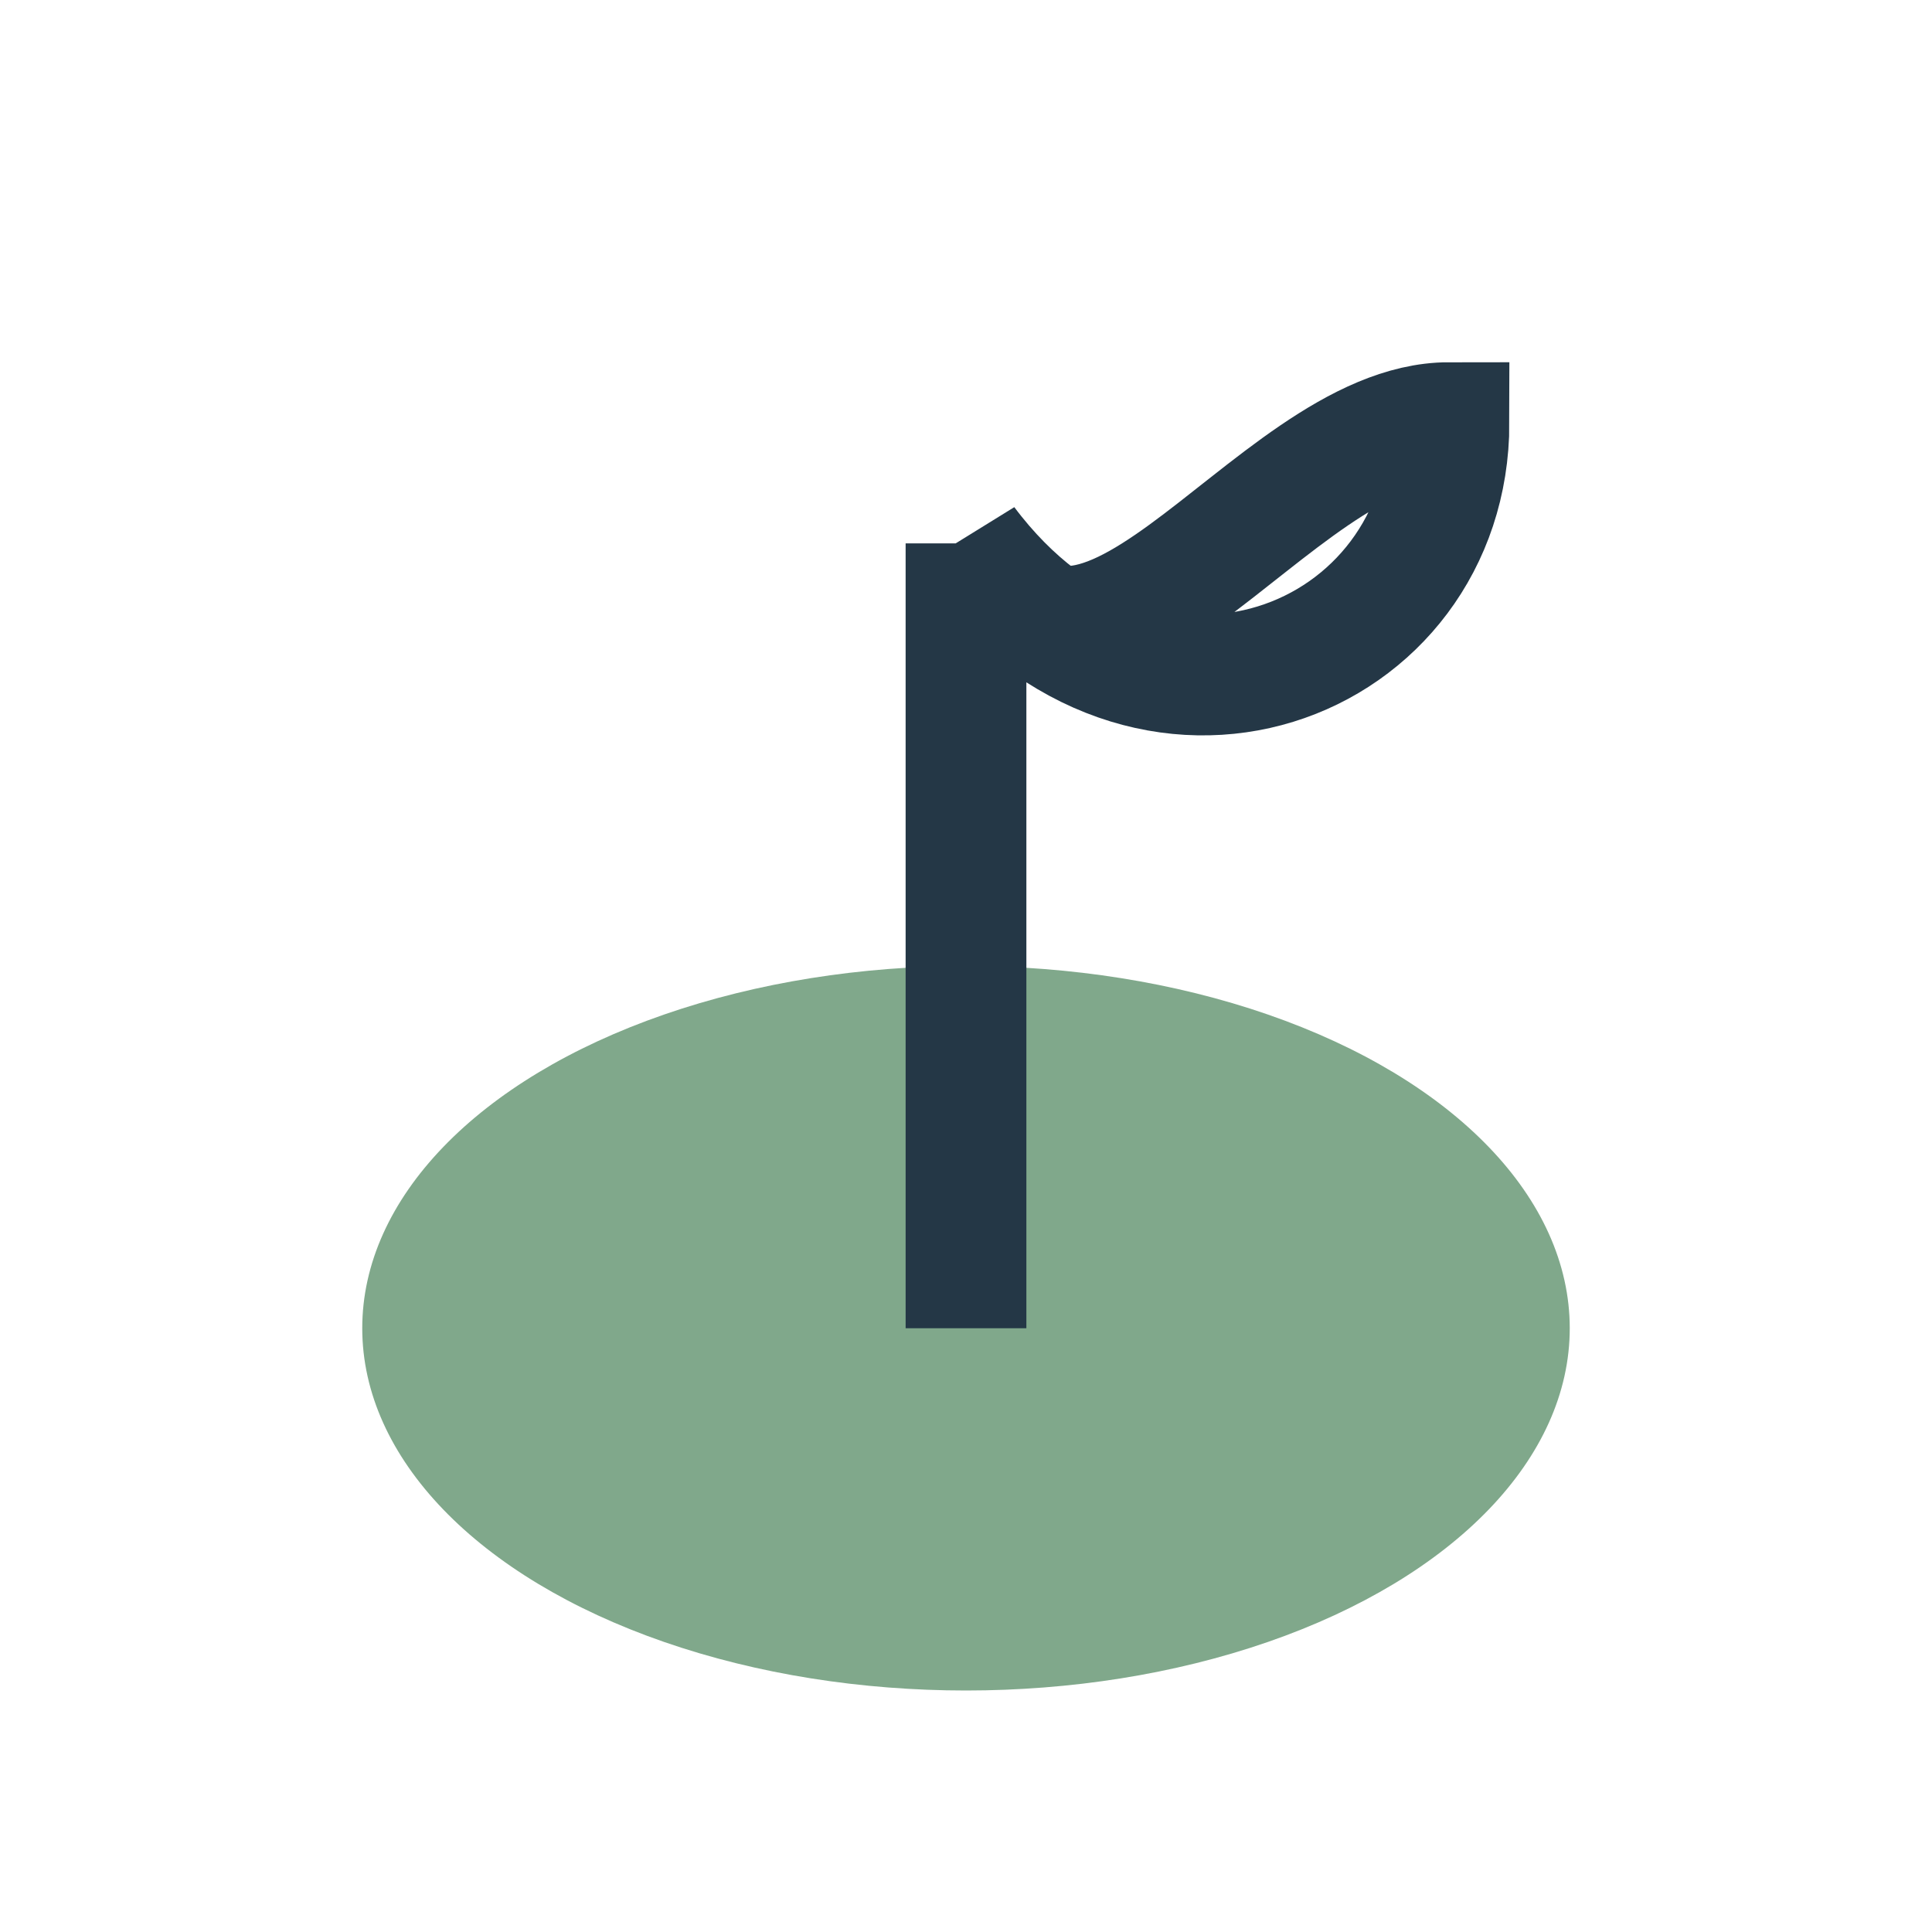
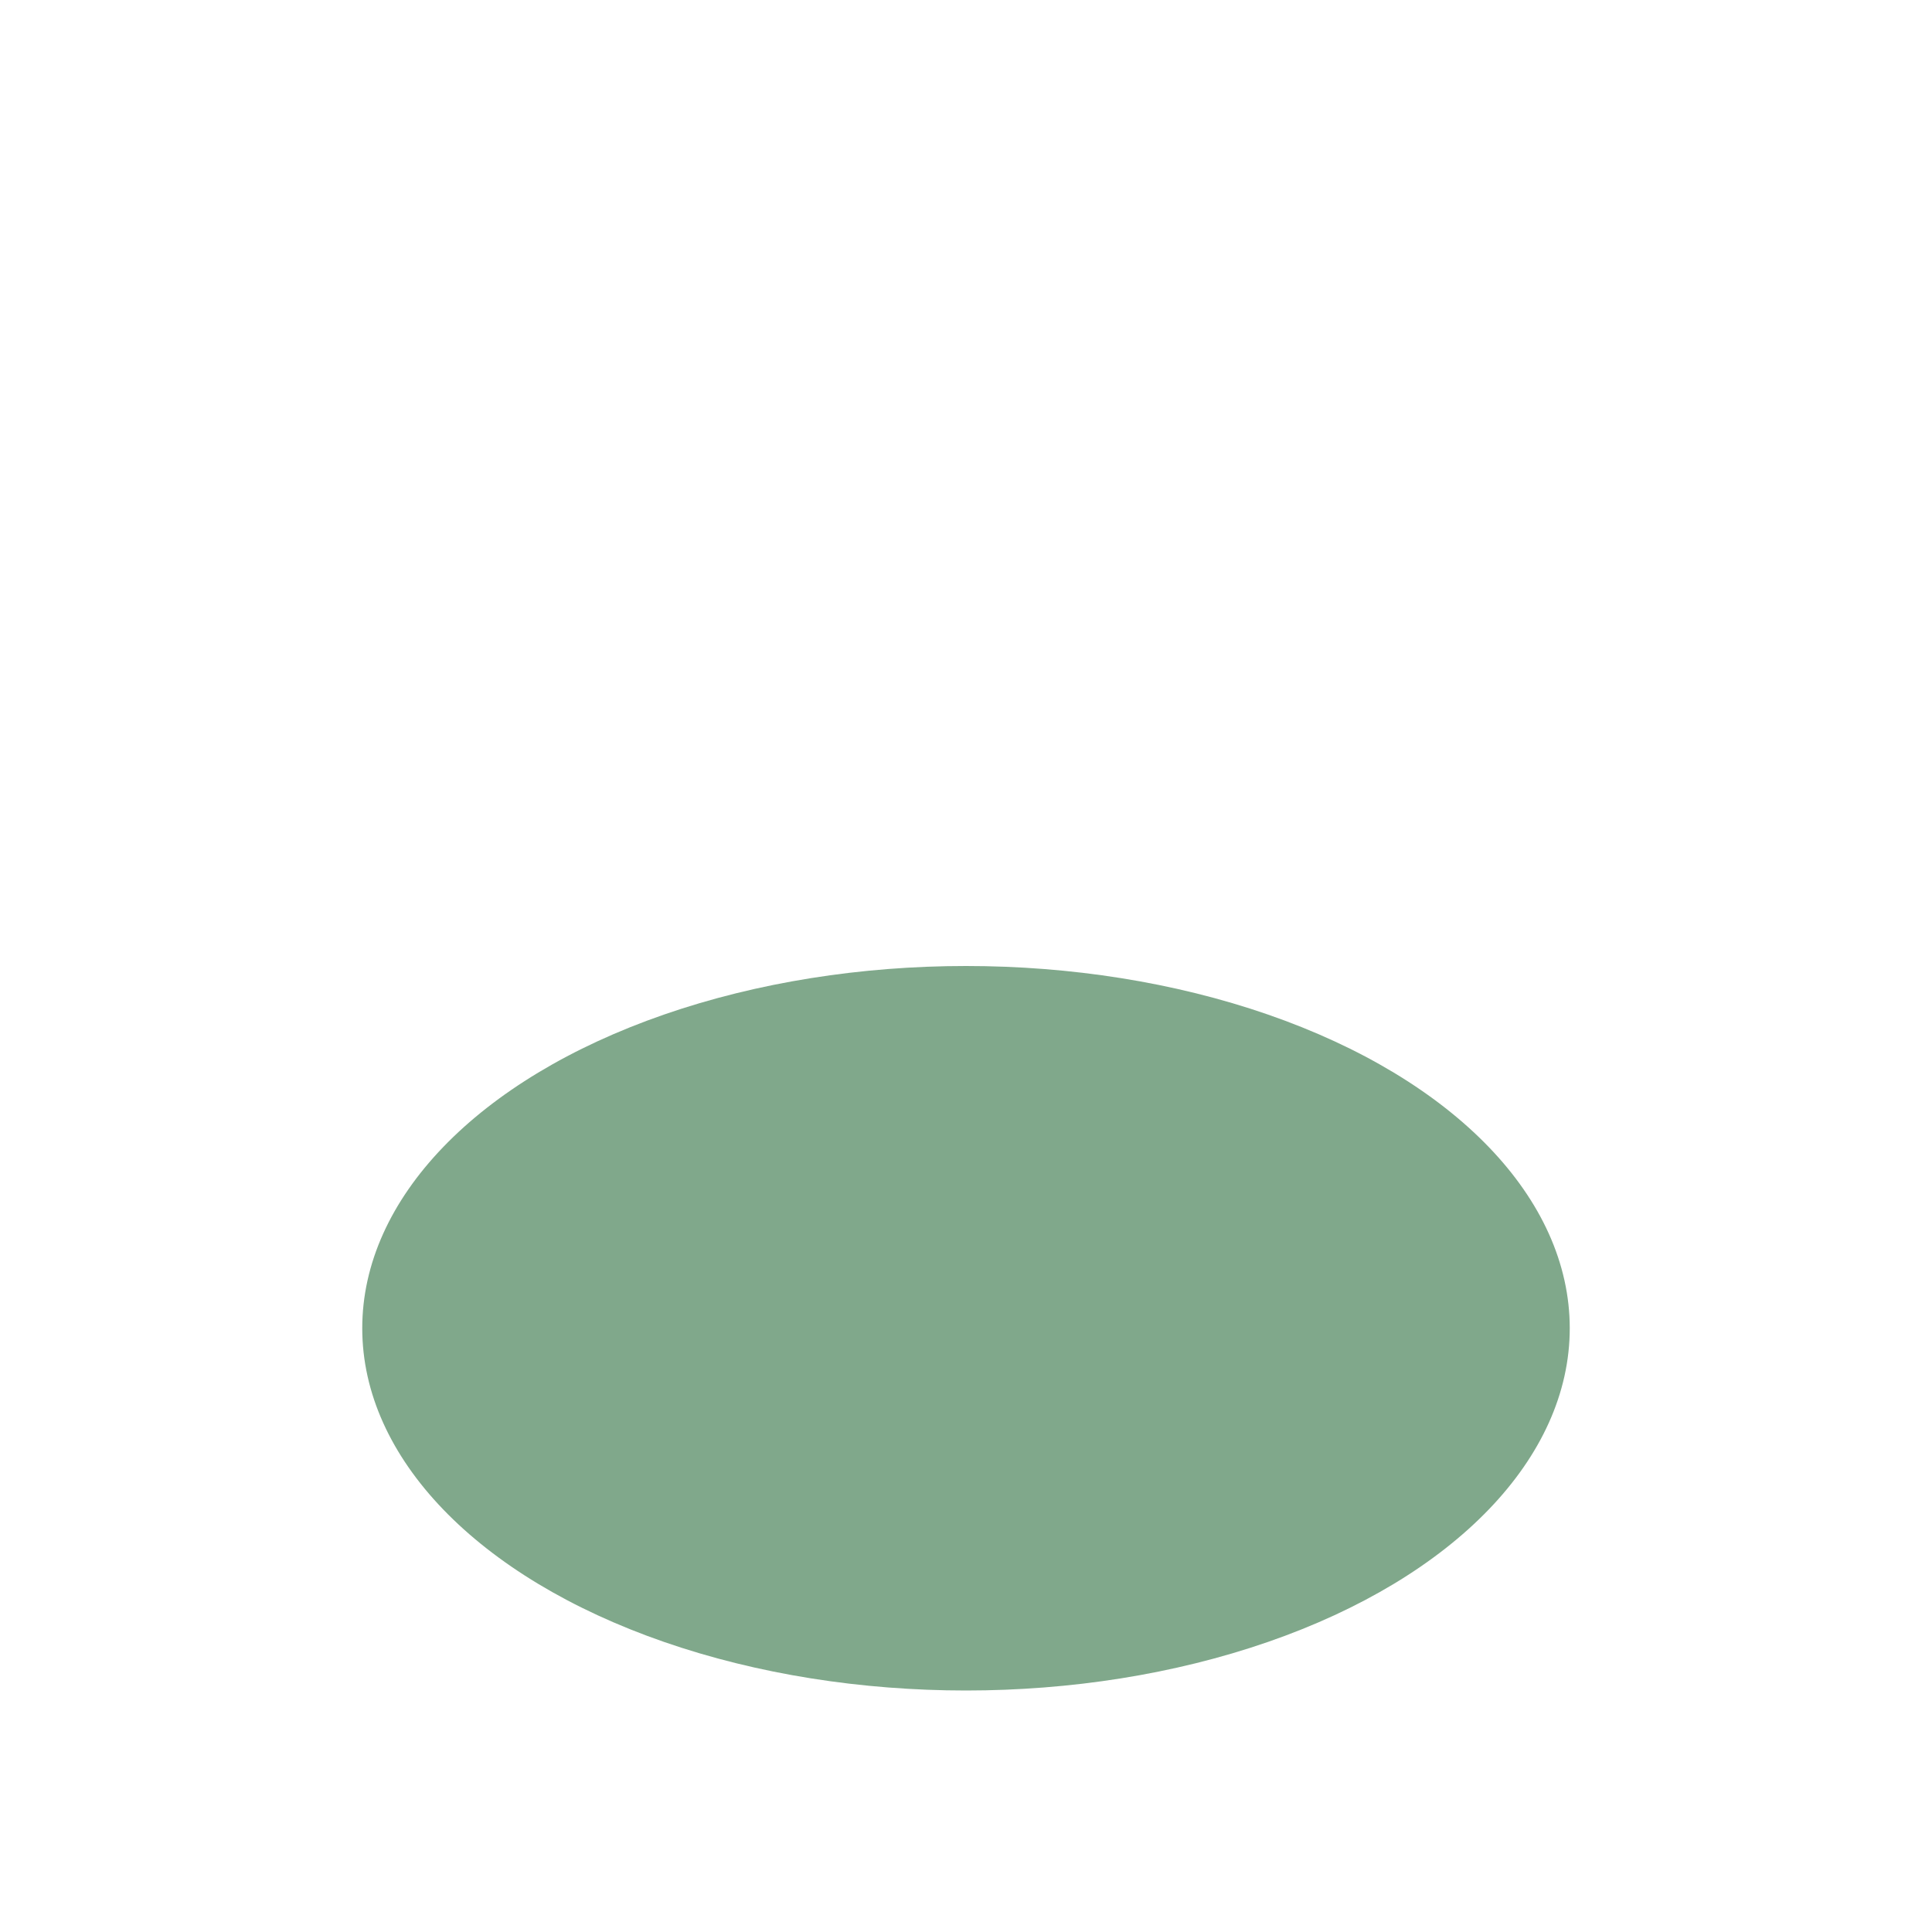
<svg xmlns="http://www.w3.org/2000/svg" width="32" height="32" viewBox="0 0 32 32">
  <ellipse cx="16" cy="22" rx="10" ry="6" fill="#80A88B" />
-   <path d="M16 22V9m0 0c3 4 8 2 8-2-3 0-6 6-8 2z" stroke="#243746" stroke-width="2" fill="none" />
</svg>